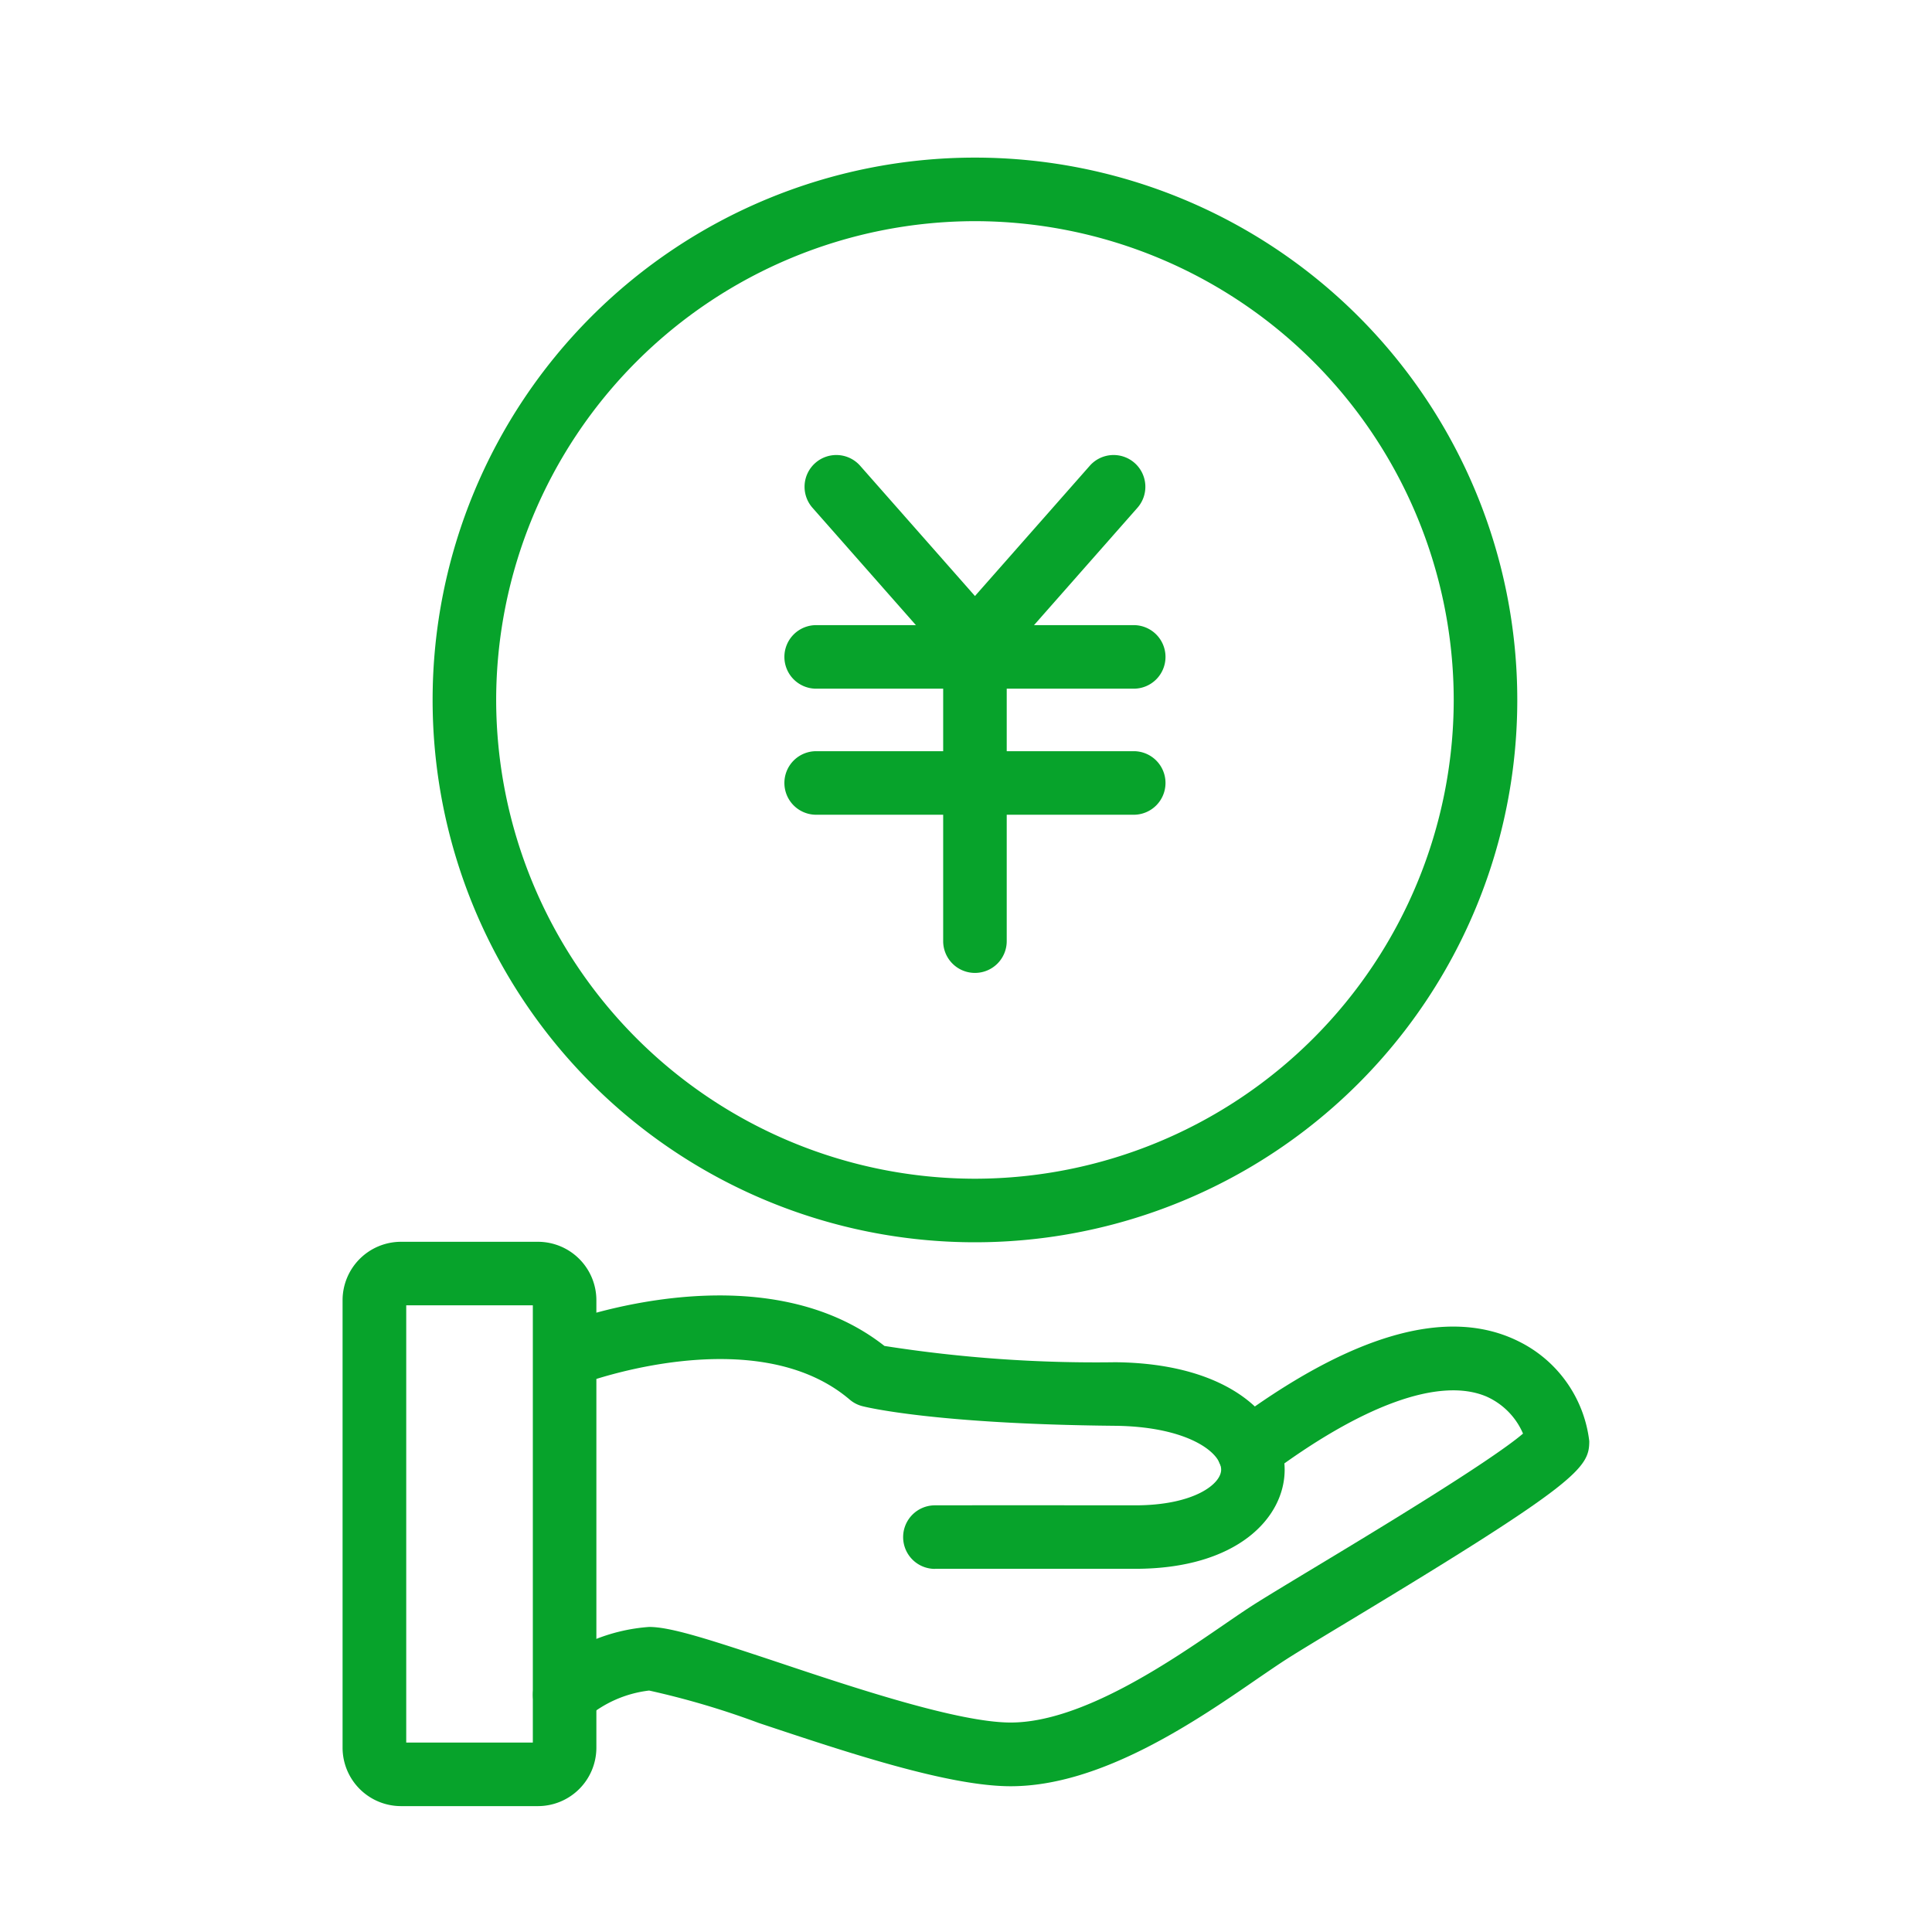
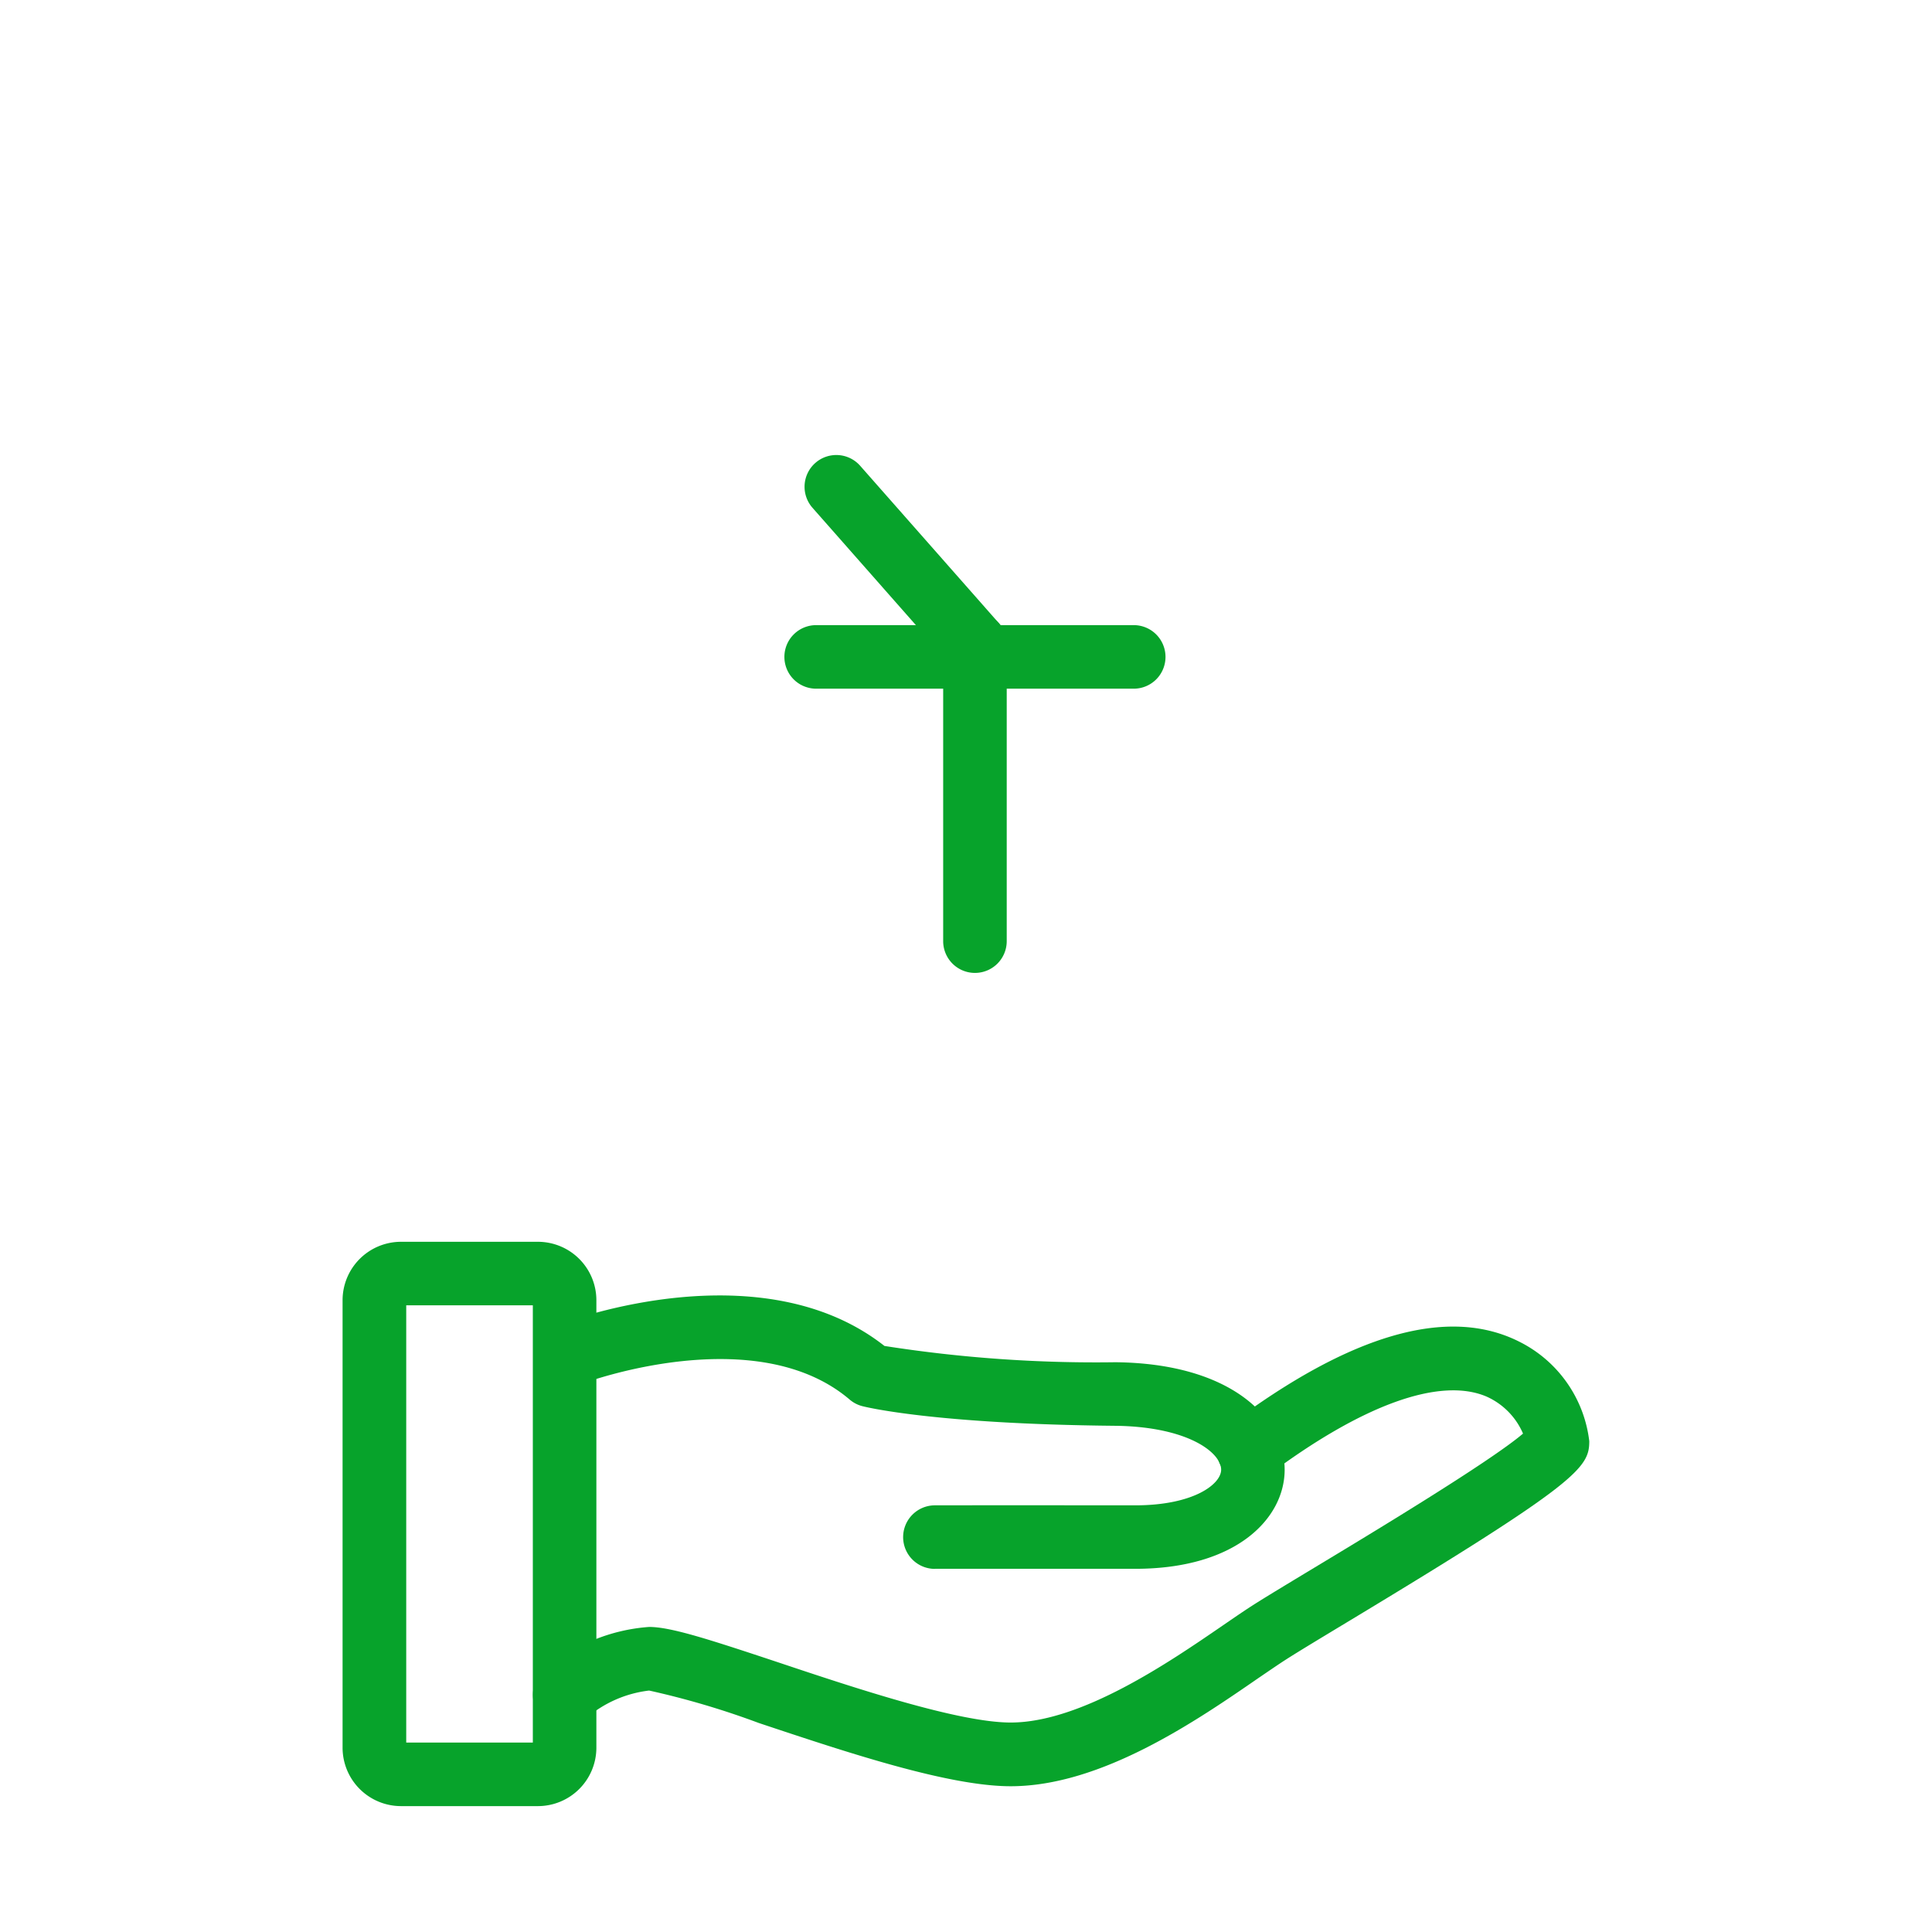
<svg xmlns="http://www.w3.org/2000/svg" width="76" height="76">
  <g data-name="グループ 68403" fill="#07a32b">
    <path data-name="パス 156369" d="M36.777 61.716a1.25 1.25 0 0 1-1.25-1.246 1.251 1.251 0 0 1 1.246-1.254s1.521-.005 7.875 0h.008c2.3 0 3.378-.833 3.381-1.4 0-.681-1.323-1.7-4.184-1.729-7.118-.068-9.818-.743-9.929-.772a1.239 1.239 0 0 1-.5-.259c-3.68-3.135-10.357-.683-10.425-.659a1.25 1.25 0 0 1-1.61-.729 1.248 1.248 0 0 1 .727-1.609c.322-.124 7.851-2.906 12.676.887a53.677 53.677 0 0 0 9.083.641c4.591.044 6.671 2.23 6.66 4.242-.009 1.872-1.855 3.884-5.881 3.884h-7.875Z" />
-     <path data-name="パス 156370" d="M39.76 70.266c-2.452 0-6.416-1.322-9.914-2.489a32.391 32.391 0 0 0-4.311-1.275 4.618 4.618 0 0 0-2.5 1.109 1.254 1.254 0 0 1-1.763-.121 1.249 1.249 0 0 1 .116-1.76A7.065 7.065 0 0 1 25.535 64c.853 0 2.336.481 5.1 1.4 2.987 1 7.078 2.36 9.123 2.36 2.784 0 6.256-2.386 8.332-3.81.436-.3.827-.568 1.159-.782.487-.313 1.378-.85 2.455-1.5 2.141-1.29 6.914-4.167 8.208-5.274a2.806 2.806 0 0 0-1.446-1.461c-1.835-.773-4.891.332-8.6 3.115a1.252 1.252 0 0 1-1.75-.25 1.25 1.25 0 0 1 .25-1.75c4.763-3.57 8.591-4.673 11.38-3.279a5.034 5.034 0 0 1 2.772 3.923c0 1.048-.433 1.641-9.52 7.117-1.05.634-1.918 1.157-2.394 1.462-.313.2-.682.455-1.1.739-2.461 1.698-6.185 4.256-9.744 4.256Z" />
+     <path data-name="パス 156370" d="M39.76 70.266c-2.452 0-6.416-1.322-9.914-2.489a32.391 32.391 0 0 0-4.311-1.275 4.618 4.618 0 0 0-2.5 1.109 1.254 1.254 0 0 1-1.763-.121 1.249 1.249 0 0 1 .116-1.76A7.065 7.065 0 0 1 25.535 64c.853 0 2.336.481 5.1 1.4 2.987 1 7.078 2.36 9.123 2.36 2.784 0 6.256-2.386 8.332-3.81.436-.3.827-.568 1.159-.782.487-.313 1.378-.85 2.455-1.5 2.141-1.29 6.914-4.167 8.208-5.274a2.806 2.806 0 0 0-1.446-1.461c-1.835-.773-4.891.332-8.6 3.115a1.252 1.252 0 0 1-1.75-.25 1.25 1.25 0 0 1 .25-1.75c4.763-3.57 8.591-4.673 11.38-3.279a5.034 5.034 0 0 1 2.772 3.923c0 1.048-.433 1.641-9.52 7.117-1.05.634-1.918 1.157-2.394 1.462-.313.2-.682.455-1.1.739-2.461 1.698-6.185 4.256-9.744 4.256" />
    <path data-name="パス 156371" d="M21.168 71.048h-5.4a2.3 2.3 0 0 1-2.292-2.292V51.141a2.3 2.3 0 0 1 2.292-2.292h5.4a2.3 2.3 0 0 1 2.292 2.292v17.615a2.3 2.3 0 0 1-2.292 2.292Zm-5.188-2.5h4.98v-17.2h-4.98Z" />
    <g data-name="グループ 68402">
      <path data-name="パス 156372" d="M44.598 27.091H32.106a1.25 1.25 0 0 1-1.25-1.25 1.25 1.25 0 0 1 1.25-1.25h12.492a1.25 1.25 0 0 1 1.25 1.25 1.249 1.249 0 0 1-1.25 1.25Z" />
-       <path data-name="パス 156373" d="M44.598 32.05H32.106a1.25 1.25 0 0 1-1.25-1.25 1.25 1.25 0 0 1 1.25-1.25h12.492a1.249 1.249 0 0 1 1.25 1.25 1.25 1.25 0 0 1-1.25 1.25Z" />
      <path data-name="パス 156374" d="M38.352 38.272a1.25 1.25 0 0 1-1.25-1.25V25.337a1.25 1.25 0 0 1 1.25-1.25 1.249 1.249 0 0 1 1.25 1.25v11.685a1.249 1.249 0 0 1-1.25 1.25Z" />
      <path data-name="パス 156375" d="M38.352 26.587a1.247 1.247 0 0 1-.937-.423l-5.453-6.188a1.25 1.25 0 0 1 .111-1.765 1.25 1.25 0 0 1 1.764.112l5.453 6.187a1.25 1.25 0 0 1-.111 1.765 1.249 1.249 0 0 1-.827.312Z" />
-       <path data-name="パス 156376" d="M38.352 26.587a1.247 1.247 0 0 1-.826-.312 1.25 1.25 0 0 1-.111-1.765l5.453-6.187a1.25 1.25 0 0 1 1.764-.112 1.25 1.25 0 0 1 .111 1.765l-5.453 6.188a1.248 1.248 0 0 1-.938.423Z" />
    </g>
-     <path data-name="パス 156377" d="M38.352 8.7a18.855 18.855 0 0 1 18.834 18.834 18.855 18.855 0 0 1-18.834 18.834 18.855 18.855 0 0 1-18.834-18.834A18.855 18.855 0 0 1 38.352 8.7m0-2.5a21.335 21.335 0 0 0-21.334 21.334 21.334 21.334 0 0 0 21.334 21.334 21.333 21.333 0 0 0 21.334-21.334A21.334 21.334 0 0 0 38.352 6.2Z" />
  </g>
  <path data-name="長方形 27528" fill="none" d="M0 0h76v76H0z" />
</svg>